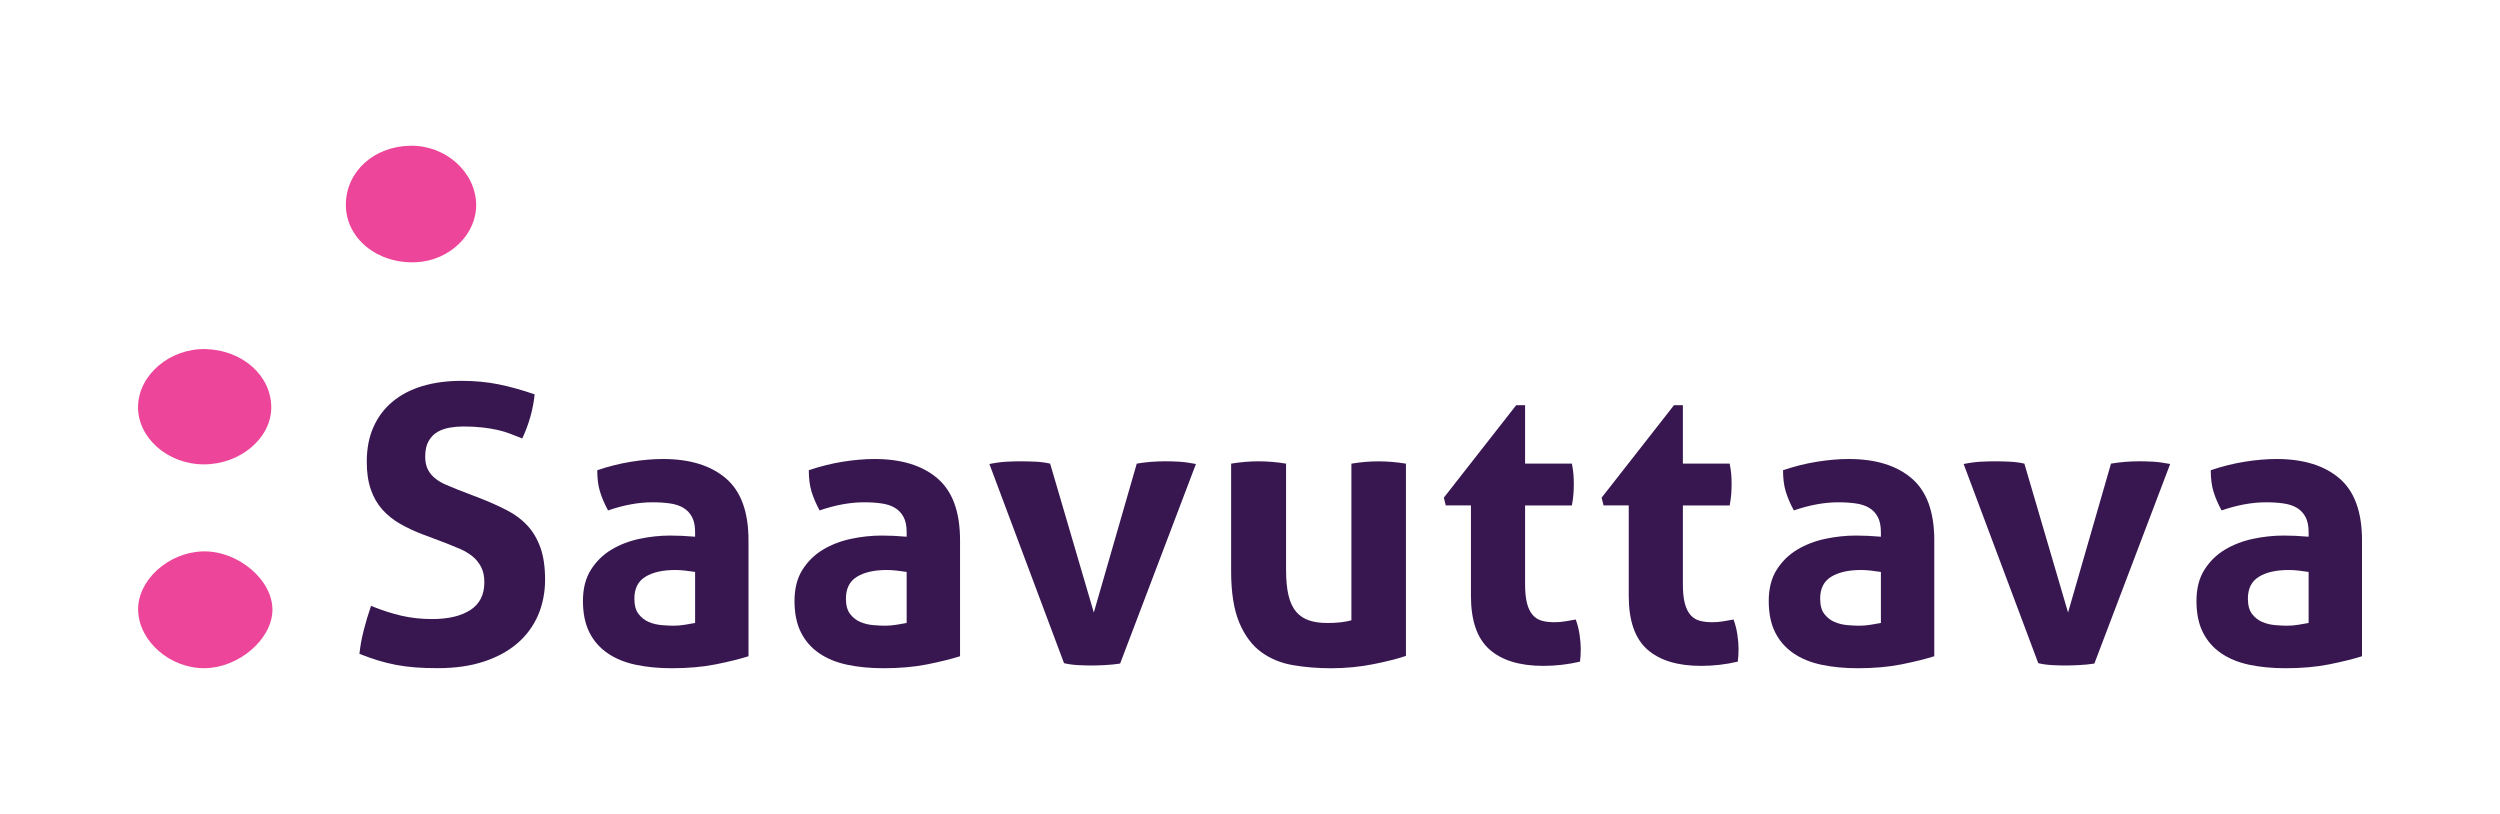
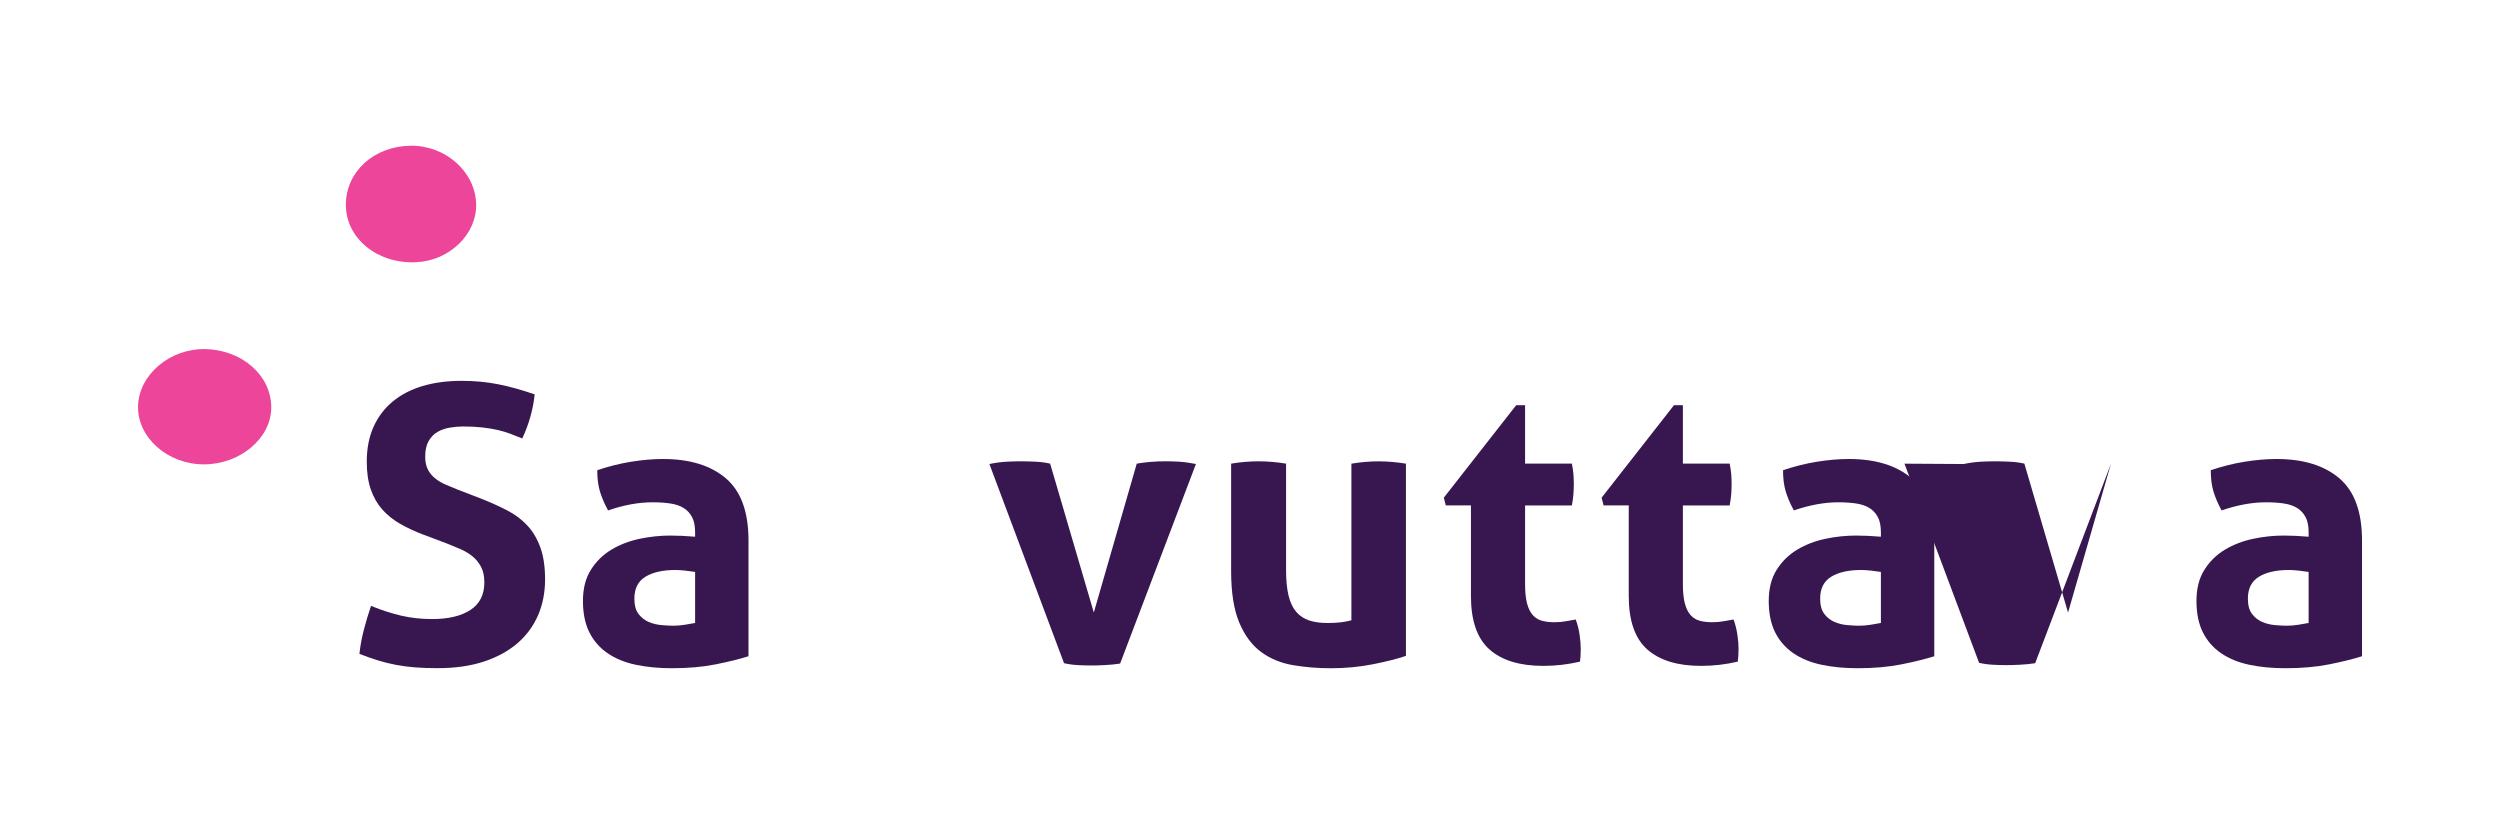
<svg xmlns="http://www.w3.org/2000/svg" id="Layer_1" version="1.1" viewBox="0 0 841.89 274.11">
  <defs>
    <style>
      .st0 {
        fill: #ec4599;
      }

      .st1 {
        fill: #381751;
      }
    </style>
  </defs>
  <g>
    <path class="st0" d="M160.35,68.7c.25,10.15-8.92,19.06-20.17,19.61-13.12.64-23.78-8.09-23.71-19.43.06-11.08,9.41-19.6,21.73-19.8,11.78-.2,21.88,8.75,22.15,19.62Z" />
-     <path class="st0" d="M68.93,225.02c-11.58.11-22.08-8.98-22.41-19.4-.32-10.09,10.05-19.6,21.74-19.93,11.94-.34,23.77,9.74,23.48,19.99-.28,9.76-11.46,19.24-22.81,19.34Z" />
    <path class="st0" d="M69.16,117.56c12.46.27,22.24,8.96,22.19,19.73-.04,10.33-10.56,19.14-22.79,19.09-12.17-.05-22.31-9.06-22.07-19.61.24-10.57,10.74-19.47,22.68-19.21Z" />
  </g>
  <g>
    <path class="st1" d="M142.65,180.09c-2.95-1.13-5.6-2.37-7.94-3.71-2.34-1.35-4.34-2.95-5.99-4.82-1.65-1.87-2.93-4.1-3.84-6.71-.91-2.61-1.37-5.73-1.37-9.38,0-4.43.76-8.34,2.28-11.72,1.52-3.39,3.67-6.23,6.45-8.53,2.78-2.3,6.12-4.04,10.03-5.21s8.29-1.76,13.16-1.76c4.43,0,8.57.39,12.44,1.17,3.86.78,7.92,1.91,12.18,3.39-.52,5.04-1.91,9.99-4.17,14.85-1.3-.52-2.63-1.04-3.97-1.56-1.35-.52-2.78-.95-4.3-1.3-1.52-.35-3.24-.63-5.15-.85-1.91-.22-4.08-.33-6.51-.33-1.48,0-2.98.13-4.49.39-1.52.26-2.89.74-4.1,1.43-1.22.69-2.21,1.72-3,3.06-.78,1.35-1.17,3.1-1.17,5.27,0,1.74.3,3.19.91,4.36s1.43,2.17,2.48,3c1.04.83,2.21,1.52,3.52,2.08,1.3.57,2.61,1.11,3.91,1.63l7.81,3c3.3,1.3,6.29,2.65,8.98,4.04,2.69,1.39,4.97,3.1,6.84,5.14,1.87,2.04,3.32,4.52,4.36,7.42,1.04,2.91,1.56,6.49,1.56,10.75s-.8,8.46-2.41,12.11c-1.61,3.65-3.93,6.77-6.97,9.38-3.04,2.6-6.8,4.65-11.27,6.12-4.47,1.47-9.62,2.21-15.43,2.21-2.87,0-5.43-.09-7.68-.26-2.26-.18-4.41-.46-6.45-.85-2.04-.39-4.06-.89-6.06-1.5-2-.61-4.08-1.35-6.25-2.21.26-2.52.74-5.14,1.43-7.88s1.52-5.49,2.48-8.27c3.65,1.48,7.07,2.58,10.29,3.32,3.21.74,6.64,1.11,10.29,1.11,5.47,0,9.77-1.02,12.89-3.06,3.13-2.04,4.69-5.14,4.69-9.31,0-2.08-.37-3.82-1.11-5.21-.74-1.39-1.7-2.56-2.87-3.52-1.17-.95-2.5-1.76-3.97-2.41-1.48-.65-3-1.28-4.56-1.89l-7.94-3Z" />
    <path class="st1" d="M234.08,179.18c0-2.08-.35-3.78-1.04-5.08-.7-1.3-1.65-2.32-2.87-3.06-1.22-.74-2.71-1.24-4.49-1.5s-3.76-.39-5.93-.39c-4.69,0-9.68.91-14.98,2.74-1.22-2.26-2.13-4.38-2.73-6.38-.61-2-.91-4.38-.91-7.16,3.82-1.3,7.64-2.26,11.46-2.87,3.82-.61,7.38-.91,10.68-.91,9.03,0,16.08,2.17,21.17,6.51,5.08,4.34,7.62,11.29,7.62,20.84v39.07c-3.04.96-6.73,1.87-11.07,2.74-4.34.87-9.25,1.3-14.72,1.3-4.43,0-8.49-.39-12.18-1.17-3.69-.78-6.86-2.08-9.51-3.91-2.65-1.82-4.69-4.17-6.12-7.03-1.43-2.87-2.15-6.38-2.15-10.55s.89-7.66,2.67-10.49c1.78-2.82,4.08-5.08,6.9-6.77,2.82-1.69,5.97-2.91,9.44-3.65,3.47-.74,6.95-1.11,10.42-1.11,2.52,0,5.3.13,8.34.39v-1.56ZM234.08,192.6c-1.04-.17-2.17-.32-3.39-.45-1.22-.13-2.3-.2-3.26-.2-4.26,0-7.62.76-10.09,2.28-2.48,1.52-3.71,3.97-3.71,7.36,0,2.26.48,3.99,1.43,5.21.96,1.22,2.11,2.11,3.45,2.67,1.34.57,2.78.91,4.3,1.04,1.52.13,2.84.2,3.97.2,1.3,0,2.6-.11,3.91-.33,1.3-.22,2.43-.41,3.39-.59v-17.19Z" />
-     <path class="st1" d="M305.32,179.18c0-2.08-.35-3.78-1.04-5.08-.7-1.3-1.65-2.32-2.87-3.06-1.22-.74-2.71-1.24-4.49-1.5s-3.76-.39-5.93-.39c-4.69,0-9.68.91-14.98,2.74-1.22-2.26-2.13-4.38-2.73-6.38-.61-2-.91-4.38-.91-7.16,3.82-1.3,7.64-2.26,11.46-2.87,3.82-.61,7.38-.91,10.68-.91,9.03,0,16.08,2.17,21.17,6.51,5.08,4.34,7.62,11.29,7.62,20.84v39.07c-3.04.96-6.73,1.87-11.07,2.74-4.34.87-9.25,1.3-14.72,1.3-4.43,0-8.49-.39-12.18-1.17-3.69-.78-6.86-2.08-9.51-3.91-2.65-1.82-4.69-4.17-6.12-7.03-1.43-2.87-2.15-6.38-2.15-10.55s.89-7.66,2.67-10.49c1.78-2.82,4.08-5.08,6.9-6.77,2.82-1.69,5.97-2.91,9.44-3.65,3.47-.74,6.95-1.11,10.42-1.11,2.52,0,5.3.13,8.34.39v-1.56ZM305.32,192.6c-1.04-.17-2.17-.32-3.39-.45-1.22-.13-2.3-.2-3.26-.2-4.26,0-7.62.76-10.09,2.28-2.48,1.52-3.71,3.97-3.71,7.36,0,2.26.48,3.99,1.43,5.21.96,1.22,2.11,2.11,3.45,2.67,1.34.57,2.78.91,4.3,1.04,1.52.13,2.84.2,3.97.2,1.3,0,2.6-.11,3.91-.33,1.3-.22,2.43-.41,3.39-.59v-17.19Z" />
    <path class="st1" d="M333.19,156.26c2.08-.43,4.01-.69,5.8-.78,1.78-.09,3.32-.13,4.62-.13,1.73,0,3.47.04,5.21.13,1.73.09,3.34.3,4.82.65l14.71,50.14,14.46-50.14c1.48-.26,3.04-.45,4.69-.59,1.65-.13,3.3-.2,4.95-.2,1.3,0,2.8.04,4.49.13,1.7.09,3.63.35,5.8.78l-25.53,67.21c-1.65.26-3.39.43-5.21.52s-3.35.13-4.56.13c-1.3,0-2.78-.04-4.43-.13-1.65-.09-3.21-.3-4.69-.65l-25.13-67.07Z" />
    <path class="st1" d="M414.59,156.13c3.13-.52,6.21-.78,9.25-.78s6.12.26,9.25.78v35.69c0,3.56.28,6.49.85,8.79.56,2.3,1.43,4.13,2.6,5.47,1.17,1.35,2.63,2.3,4.36,2.87,1.73.57,3.78.85,6.12.85,3.21,0,5.9-.3,8.07-.91v-52.75c3.13-.52,6.16-.78,9.12-.78s6.12.26,9.25.78v64.73c-2.78.96-6.45,1.89-11,2.8-4.56.91-9.31,1.37-14.26,1.37-4.43,0-8.68-.35-12.76-1.04-4.08-.69-7.66-2.17-10.75-4.43-3.08-2.26-5.53-5.56-7.36-9.9-1.82-4.34-2.74-10.11-2.74-17.32v-36.21Z" />
    <path class="st1" d="M495.34,170.19h-8.47l-.65-2.6,24.36-31.13h3v19.67h15.76c.26,1.3.43,2.48.52,3.52.08,1.04.13,2.13.13,3.26,0,1.22-.05,2.39-.13,3.52-.09,1.13-.26,2.39-.52,3.78h-15.76v26.44c0,2.69.22,4.86.65,6.51.43,1.65,1.06,2.95,1.89,3.91.83.96,1.85,1.61,3.06,1.95,1.21.35,2.65.52,4.3.52,1.3,0,2.58-.11,3.84-.33,1.26-.22,2.36-.41,3.32-.59.61,1.65,1.04,3.37,1.3,5.14.26,1.78.39,3.37.39,4.75,0,.96-.02,1.76-.07,2.41-.04.65-.11,1.28-.19,1.89-4,.95-8.12,1.43-12.37,1.43-7.9,0-13.94-1.84-18.1-5.53-4.17-3.69-6.25-9.7-6.25-18.04v-30.48Z" />
    <path class="st1" d="M548.48,170.19h-8.47l-.65-2.6,24.36-31.13h3v19.67h15.76c.26,1.3.43,2.48.52,3.52.08,1.04.13,2.13.13,3.26,0,1.22-.05,2.39-.13,3.52-.09,1.13-.26,2.39-.52,3.78h-15.76v26.44c0,2.69.22,4.86.65,6.51.43,1.65,1.06,2.95,1.89,3.91.83.96,1.85,1.61,3.06,1.95,1.21.35,2.65.52,4.3.52,1.3,0,2.58-.11,3.84-.33,1.26-.22,2.36-.41,3.32-.59.61,1.65,1.04,3.37,1.3,5.14.26,1.78.39,3.37.39,4.75,0,.96-.02,1.76-.07,2.41-.04.65-.11,1.28-.19,1.89-4,.95-8.12,1.43-12.37,1.43-7.9,0-13.94-1.84-18.1-5.53-4.17-3.69-6.25-9.7-6.25-18.04v-30.48Z" />
    <path class="st1" d="M633.4,179.18c0-2.08-.35-3.78-1.04-5.08-.7-1.3-1.65-2.32-2.87-3.06-1.22-.74-2.71-1.24-4.49-1.5s-3.76-.39-5.93-.39c-4.69,0-9.68.91-14.98,2.74-1.22-2.26-2.13-4.38-2.73-6.38-.61-2-.91-4.38-.91-7.16,3.82-1.3,7.64-2.26,11.46-2.87,3.82-.61,7.38-.91,10.68-.91,9.03,0,16.08,2.17,21.17,6.51,5.08,4.34,7.62,11.29,7.62,20.84v39.07c-3.04.96-6.73,1.87-11.07,2.74-4.34.87-9.25,1.3-14.72,1.3-4.43,0-8.49-.39-12.18-1.17-3.69-.78-6.86-2.08-9.51-3.91-2.65-1.82-4.69-4.17-6.12-7.03-1.43-2.87-2.15-6.38-2.15-10.55s.89-7.66,2.67-10.49c1.78-2.82,4.08-5.08,6.9-6.77,2.82-1.69,5.97-2.91,9.44-3.65,3.47-.74,6.95-1.11,10.42-1.11,2.52,0,5.3.13,8.34.39v-1.56ZM633.4,192.6c-1.04-.17-2.17-.32-3.39-.45-1.22-.13-2.3-.2-3.26-.2-4.26,0-7.62.76-10.09,2.28-2.48,1.52-3.71,3.97-3.71,7.36,0,2.26.48,3.99,1.43,5.21.96,1.22,2.11,2.11,3.45,2.67,1.34.57,2.78.91,4.3,1.04,1.52.13,2.84.2,3.97.2,1.3,0,2.6-.11,3.91-.33,1.3-.22,2.43-.41,3.39-.59v-17.19Z" />
-     <path class="st1" d="M661.27,156.26c2.08-.43,4.01-.69,5.8-.78,1.78-.09,3.32-.13,4.62-.13,1.73,0,3.47.04,5.21.13,1.73.09,3.34.3,4.82.65l14.71,50.14,14.46-50.14c1.48-.26,3.04-.45,4.69-.59,1.65-.13,3.3-.2,4.95-.2,1.3,0,2.8.04,4.49.13,1.7.09,3.63.35,5.8.78l-25.53,67.21c-1.65.26-3.39.43-5.21.52s-3.35.13-4.56.13c-1.3,0-2.78-.04-4.43-.13-1.65-.09-3.21-.3-4.69-.65l-25.13-67.07Z" />
+     <path class="st1" d="M661.27,156.26c2.08-.43,4.01-.69,5.8-.78,1.78-.09,3.32-.13,4.62-.13,1.73,0,3.47.04,5.21.13,1.73.09,3.34.3,4.82.65l14.71,50.14,14.46-50.14l-25.53,67.21c-1.65.26-3.39.43-5.21.52s-3.35.13-4.56.13c-1.3,0-2.78-.04-4.43-.13-1.65-.09-3.21-.3-4.69-.65l-25.13-67.07Z" />
    <path class="st1" d="M777.44,179.18c0-2.08-.35-3.78-1.04-5.08-.7-1.3-1.65-2.32-2.87-3.06-1.22-.74-2.71-1.24-4.49-1.5s-3.76-.39-5.93-.39c-4.69,0-9.68.91-14.98,2.74-1.22-2.26-2.13-4.38-2.73-6.38-.61-2-.91-4.38-.91-7.16,3.82-1.3,7.64-2.26,11.46-2.87,3.82-.61,7.38-.91,10.68-.91,9.03,0,16.08,2.17,21.17,6.51,5.08,4.34,7.62,11.29,7.62,20.84v39.07c-3.04.96-6.73,1.87-11.07,2.74-4.34.87-9.25,1.3-14.72,1.3-4.43,0-8.49-.39-12.18-1.17-3.69-.78-6.86-2.08-9.51-3.91-2.65-1.82-4.69-4.17-6.12-7.03-1.43-2.87-2.15-6.38-2.15-10.55s.89-7.66,2.67-10.49c1.78-2.82,4.08-5.08,6.9-6.77,2.82-1.69,5.97-2.91,9.44-3.65,3.47-.74,6.95-1.11,10.42-1.11,2.52,0,5.3.13,8.34.39v-1.56ZM777.44,192.6c-1.04-.17-2.17-.32-3.39-.45-1.22-.13-2.3-.2-3.26-.2-4.26,0-7.62.76-10.09,2.28-2.48,1.52-3.71,3.97-3.71,7.36,0,2.26.48,3.99,1.43,5.21.96,1.22,2.11,2.11,3.45,2.67,1.34.57,2.78.91,4.3,1.04,1.52.13,2.84.2,3.97.2,1.3,0,2.6-.11,3.91-.33,1.3-.22,2.43-.41,3.39-.59v-17.19Z" />
  </g>
</svg>